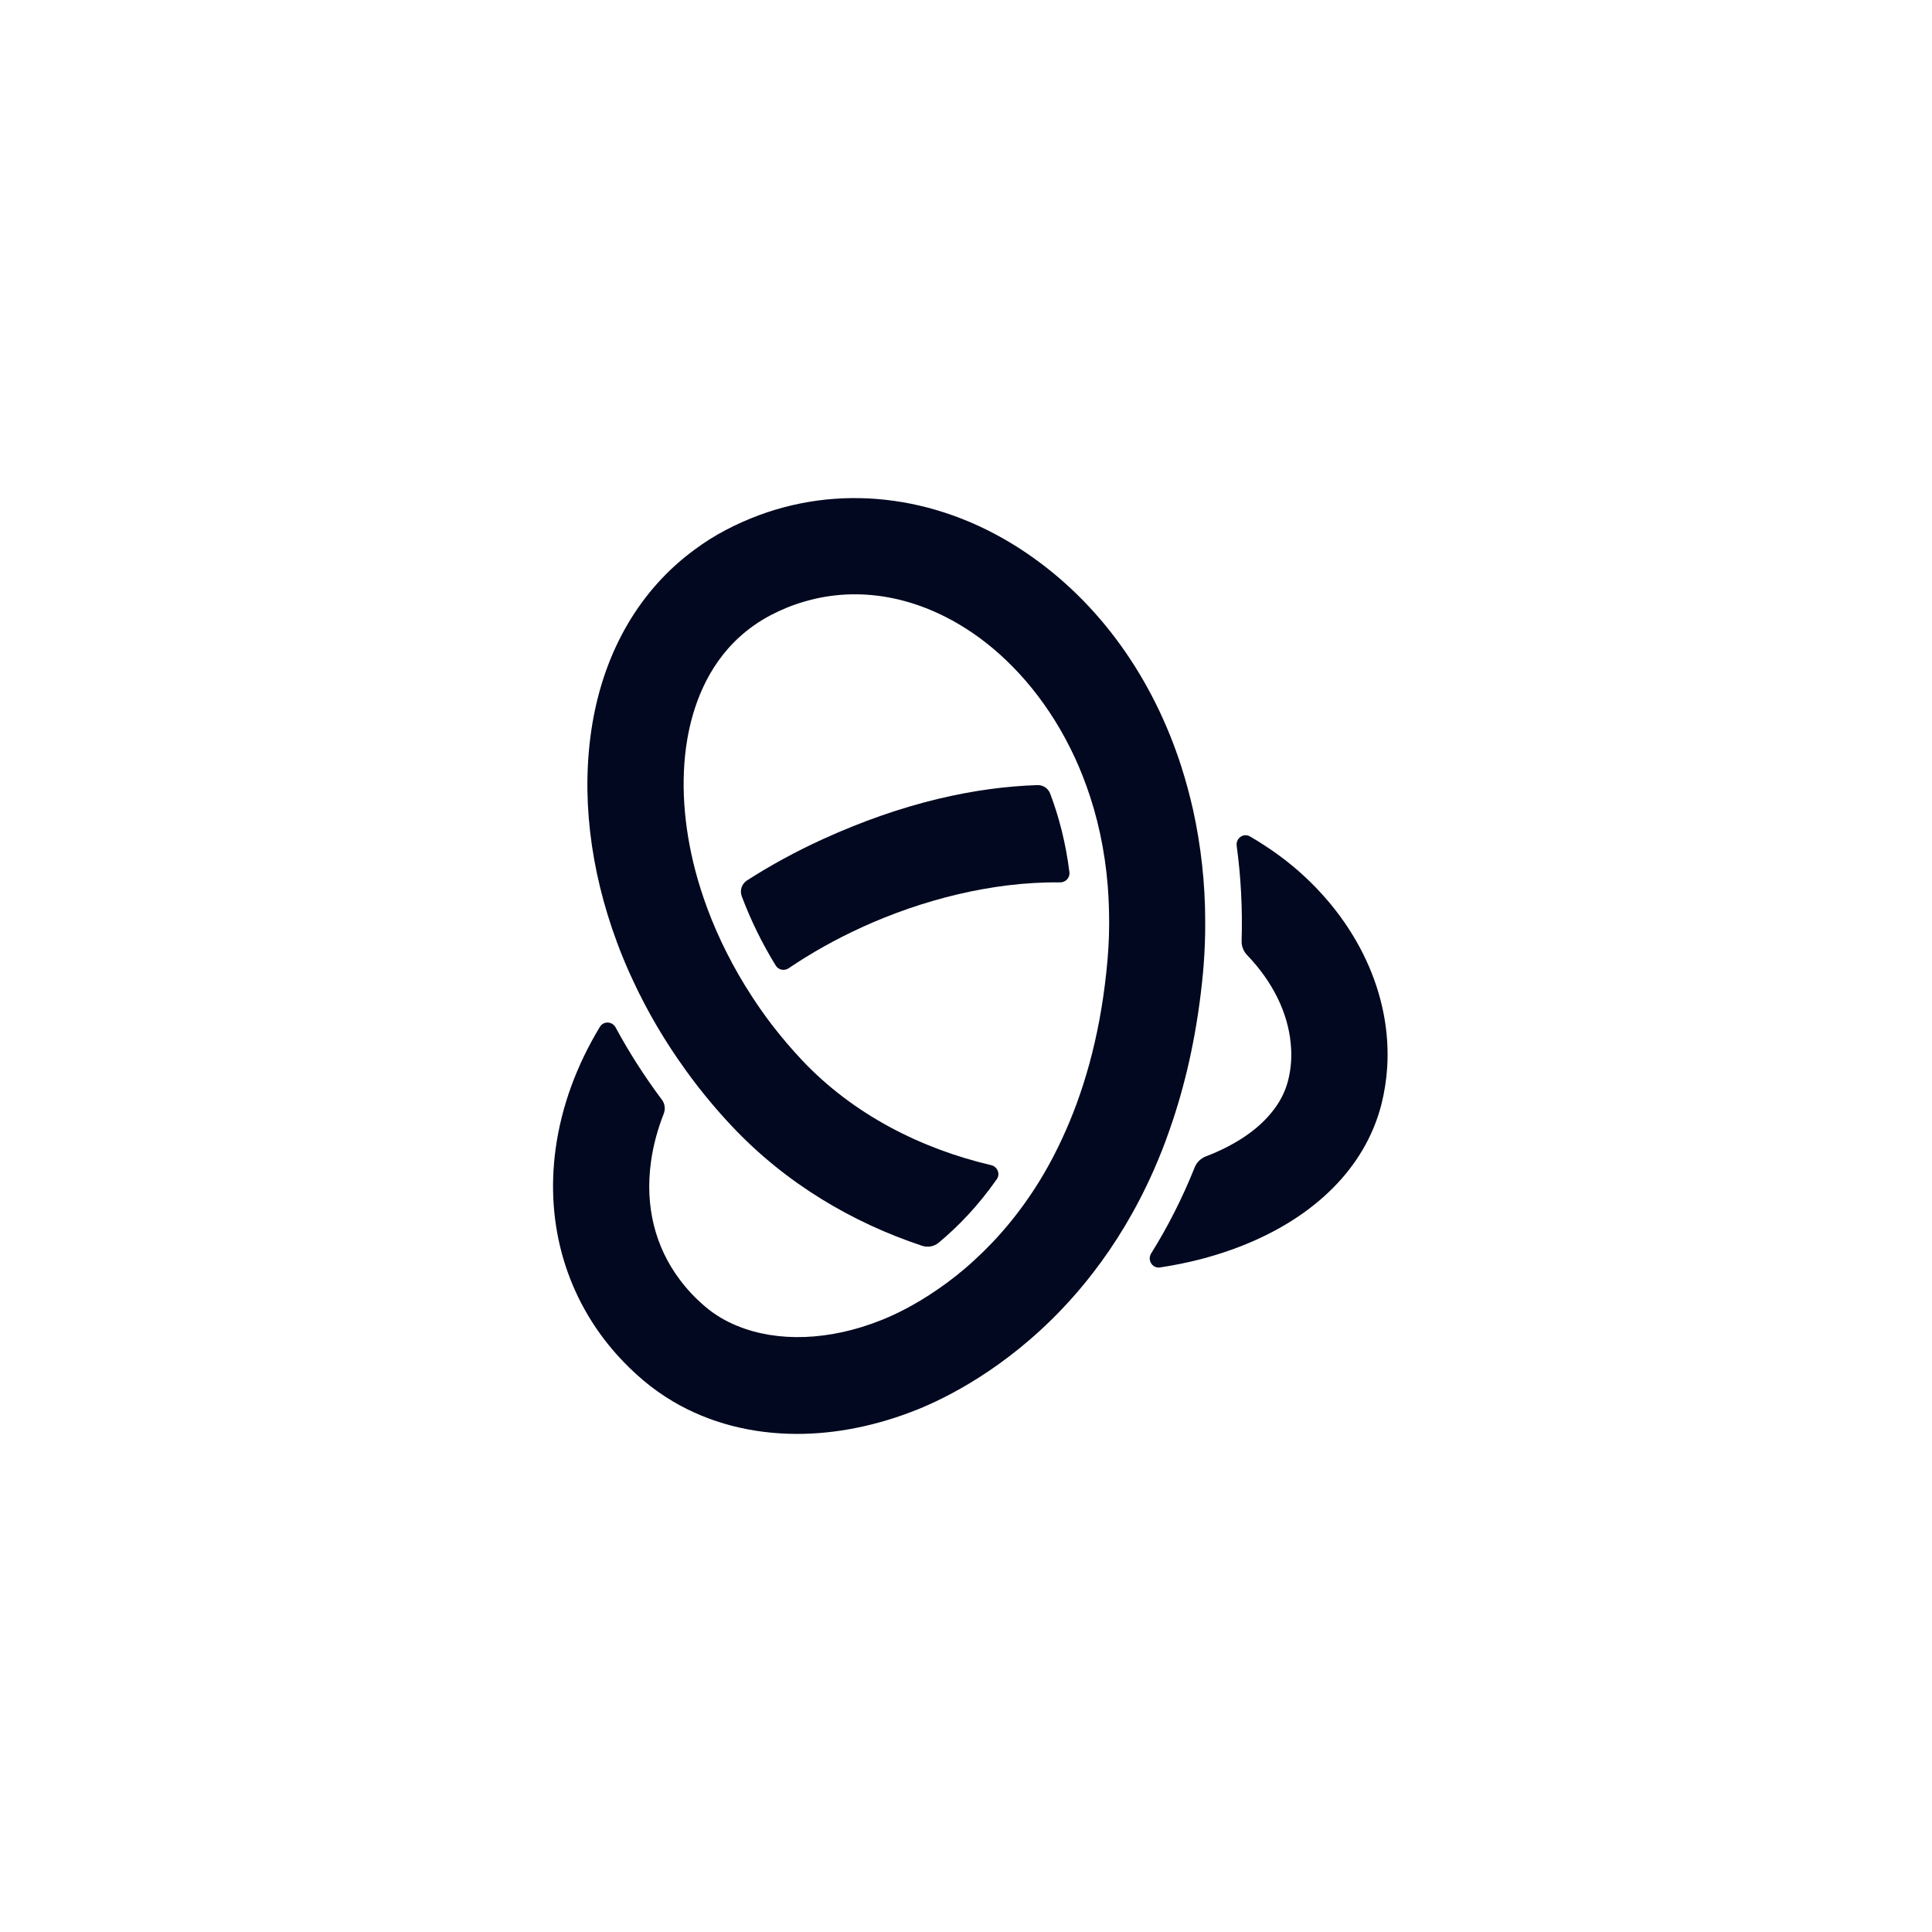
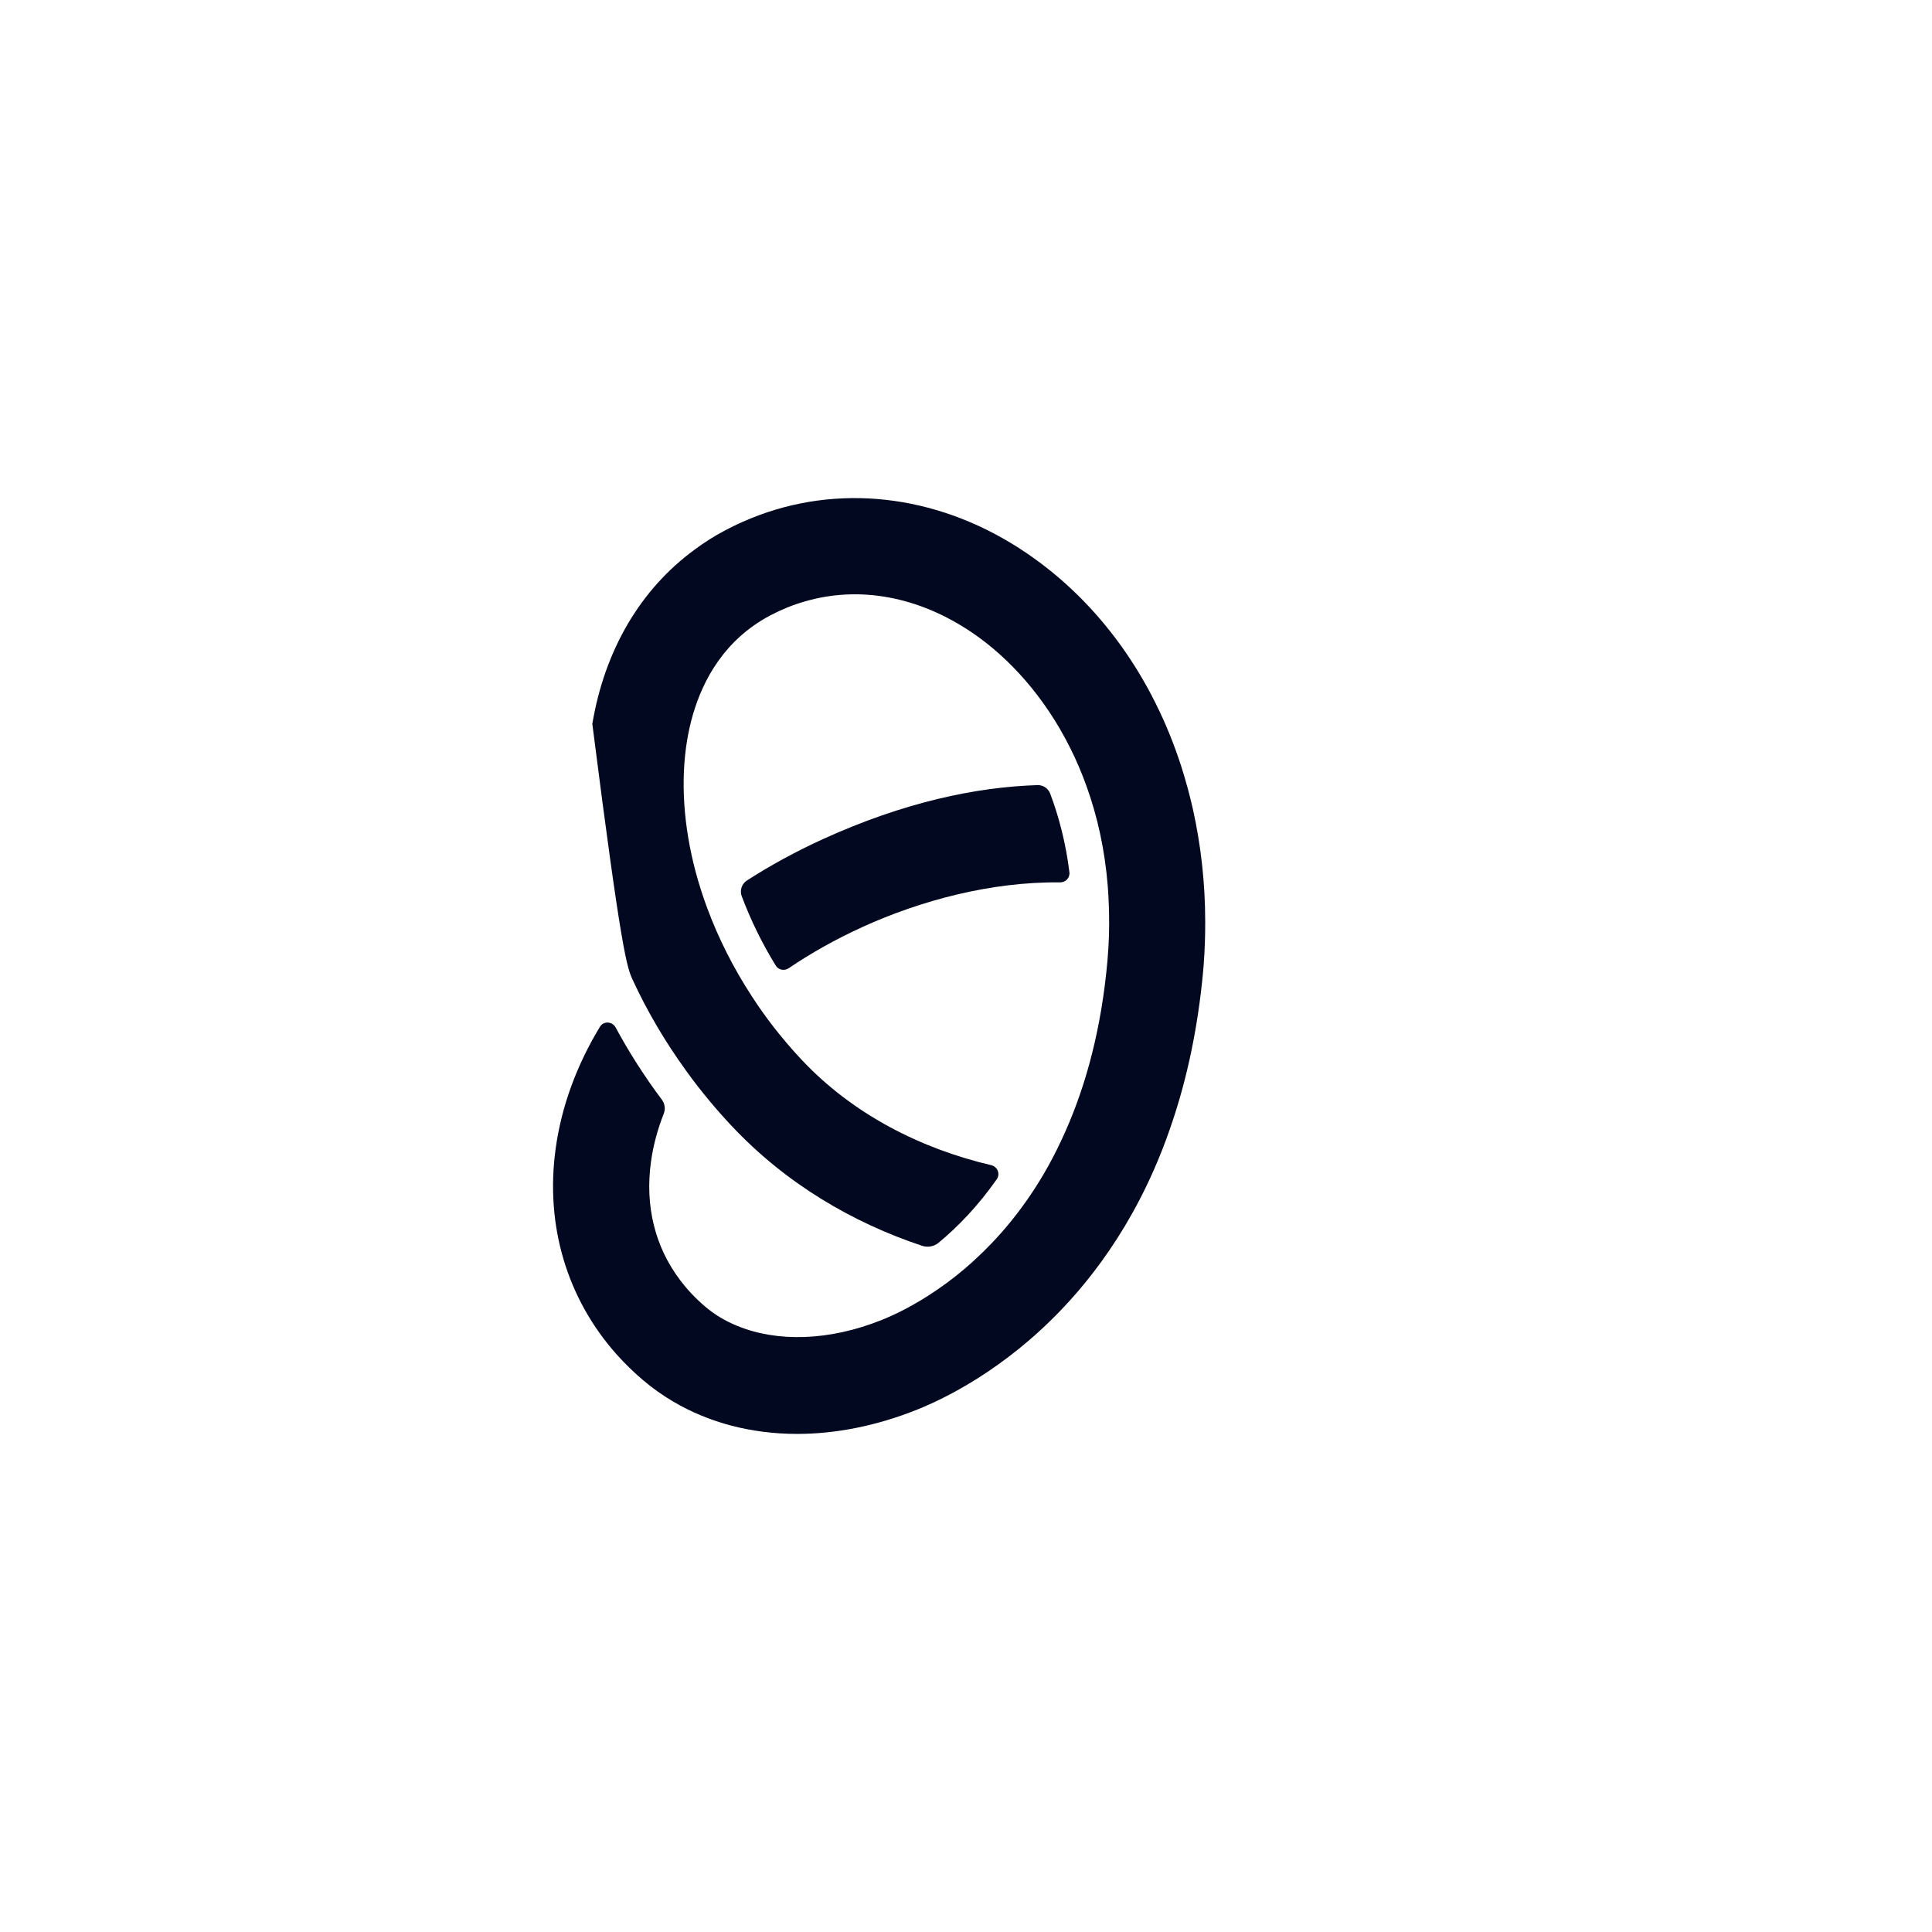
<svg xmlns="http://www.w3.org/2000/svg" width="256" height="256" viewBox="0 0 256 256" fill="none">
  <path d="M139.152 105.151C138.888 104.454 138.211 104.006 137.466 104.03C129.307 104.296 119.789 106.295 109.029 111.193C105.461 112.823 102.104 114.655 98.983 116.662C98.286 117.11 97.993 117.981 98.285 118.757C99.457 121.876 100.963 124.973 102.791 127.945C103.153 128.533 103.935 128.682 104.506 128.294C107.477 126.279 110.748 124.444 114.3 122.823C122.007 119.316 131.352 116.811 140.462 116.921C141.199 116.93 141.794 116.303 141.703 115.571C141.23 111.767 140.34 108.287 139.152 105.151Z" fill="#01081F" />
-   <path d="M171.391 114.842C170.162 113.815 168.241 112.357 165.633 110.834C164.767 110.329 163.731 111.077 163.867 112.072C164.426 116.169 164.65 120.385 164.521 124.685C164.5 125.388 164.777 126.065 165.264 126.571C168.632 130.074 170.654 134.199 171.026 138.261C171.196 139.927 171.087 141.594 170.674 143.2C170.273 144.769 169.484 146.253 168.318 147.616C166.409 149.884 163.495 151.807 159.79 153.226C159.119 153.483 158.577 154.002 158.309 154.67C156.611 158.907 154.652 162.698 152.54 166.075C151.989 166.955 152.686 168.1 153.711 167.943C155.55 167.663 157.322 167.305 159.003 166.874C169.703 164.1 177.584 158.419 181.325 150.937C182.053 149.477 182.624 147.956 183.037 146.363C183.438 144.769 183.693 143.151 183.802 141.533C184.446 131.91 179.94 122.032 171.391 114.842Z" fill="#01081F" />
-   <path d="M154.984 149.684C156.975 144.027 158.481 137.579 159.271 130.219C159.356 129.441 159.428 128.674 159.489 127.896C159.635 125.949 159.708 124.015 159.696 122.105C159.696 116.996 159.125 112.02 158.08 107.275C157.643 105.353 157.133 103.468 156.55 101.631C152.773 89.855 145.717 79.879 136.038 73.297C124.987 65.779 112.053 64.015 100.589 68.261C99.083 68.821 97.589 69.478 96.144 70.244C94.686 71.01 93.314 71.874 92.015 72.847C84.862 78.091 80.125 86.132 78.486 95.925C76.944 105.195 78.17 115.232 81.765 124.891C82.384 126.57 83.089 128.249 83.866 129.903C85.772 134.027 88.129 138.029 90.885 141.837C91.881 143.236 92.95 144.599 94.067 145.937C94.978 147.032 95.925 148.102 96.909 149.149C104.157 156.875 113.022 162.023 122.178 165.073C122.931 165.324 123.761 165.176 124.372 164.669C126.895 162.576 129.578 159.824 132.08 156.25C132.571 155.548 132.167 154.585 131.334 154.389C122.153 152.239 113.064 147.725 106.199 140.402C104.864 138.978 103.613 137.506 102.423 135.974C101.427 134.684 100.492 133.358 99.617 132.008C97.188 128.285 95.209 124.356 93.727 120.377C93.12 118.747 92.598 117.105 92.16 115.463C90.582 109.477 90.144 103.504 91.055 98.03C91.772 93.784 93.581 88.371 98.063 84.332C99.216 83.297 100.54 82.349 102.082 81.534C103.552 80.767 105.058 80.147 106.6 79.709C113.838 77.58 121.732 79.003 128.873 83.869C133.658 87.13 138.419 92.288 141.843 99.185C142.633 100.755 143.337 102.421 143.969 104.173C145.402 108.139 146.397 112.567 146.786 117.434C146.908 119.039 146.968 120.694 146.968 122.385C146.968 124.465 146.835 126.631 146.592 128.845C145.645 137.738 143.483 144.988 140.726 150.9C139.961 152.555 139.147 154.112 138.297 155.56C135.455 160.402 132.225 164.136 129.104 166.983C127.44 168.516 125.813 169.781 124.282 170.827C121.174 172.981 118.477 174.246 116.826 174.903C109.928 177.676 102.993 177.883 97.65 175.669C96.095 175.037 94.674 174.185 93.436 173.127C92.16 172.044 91.031 170.852 90.084 169.574C86.793 165.207 85.445 159.793 86.258 153.942C86.552 151.791 87.125 149.667 87.947 147.578C88.191 146.959 88.106 146.256 87.708 145.724C85.409 142.655 83.358 139.449 81.576 136.147C81.134 135.326 79.975 135.26 79.492 136.058C76.402 141.162 74.401 146.598 73.628 152.19C72.219 162.409 75.146 172.105 81.716 179.477C82.785 180.669 83.951 181.813 85.214 182.883C86.465 183.942 87.788 184.878 89.185 185.706C94.006 188.552 99.641 190 105.629 190C110.766 190 116.17 188.929 121.574 186.764C125.29 185.268 133.111 181.448 140.726 173.443C142.11 171.995 143.495 170.389 144.843 168.638C147.745 164.878 150.502 160.414 152.834 155.146C153.599 153.419 154.328 151.594 154.984 149.684Z" fill="#01081F" />
+   <path d="M154.984 149.684C156.975 144.027 158.481 137.579 159.271 130.219C159.356 129.441 159.428 128.674 159.489 127.896C159.635 125.949 159.708 124.015 159.696 122.105C159.696 116.996 159.125 112.02 158.08 107.275C157.643 105.353 157.133 103.468 156.55 101.631C152.773 89.855 145.717 79.879 136.038 73.297C124.987 65.779 112.053 64.015 100.589 68.261C99.083 68.821 97.589 69.478 96.144 70.244C94.686 71.01 93.314 71.874 92.015 72.847C84.862 78.091 80.125 86.132 78.486 95.925C82.384 126.57 83.089 128.249 83.866 129.903C85.772 134.027 88.129 138.029 90.885 141.837C91.881 143.236 92.95 144.599 94.067 145.937C94.978 147.032 95.925 148.102 96.909 149.149C104.157 156.875 113.022 162.023 122.178 165.073C122.931 165.324 123.761 165.176 124.372 164.669C126.895 162.576 129.578 159.824 132.08 156.25C132.571 155.548 132.167 154.585 131.334 154.389C122.153 152.239 113.064 147.725 106.199 140.402C104.864 138.978 103.613 137.506 102.423 135.974C101.427 134.684 100.492 133.358 99.617 132.008C97.188 128.285 95.209 124.356 93.727 120.377C93.12 118.747 92.598 117.105 92.16 115.463C90.582 109.477 90.144 103.504 91.055 98.03C91.772 93.784 93.581 88.371 98.063 84.332C99.216 83.297 100.54 82.349 102.082 81.534C103.552 80.767 105.058 80.147 106.6 79.709C113.838 77.58 121.732 79.003 128.873 83.869C133.658 87.13 138.419 92.288 141.843 99.185C142.633 100.755 143.337 102.421 143.969 104.173C145.402 108.139 146.397 112.567 146.786 117.434C146.908 119.039 146.968 120.694 146.968 122.385C146.968 124.465 146.835 126.631 146.592 128.845C145.645 137.738 143.483 144.988 140.726 150.9C139.961 152.555 139.147 154.112 138.297 155.56C135.455 160.402 132.225 164.136 129.104 166.983C127.44 168.516 125.813 169.781 124.282 170.827C121.174 172.981 118.477 174.246 116.826 174.903C109.928 177.676 102.993 177.883 97.65 175.669C96.095 175.037 94.674 174.185 93.436 173.127C92.16 172.044 91.031 170.852 90.084 169.574C86.793 165.207 85.445 159.793 86.258 153.942C86.552 151.791 87.125 149.667 87.947 147.578C88.191 146.959 88.106 146.256 87.708 145.724C85.409 142.655 83.358 139.449 81.576 136.147C81.134 135.326 79.975 135.26 79.492 136.058C76.402 141.162 74.401 146.598 73.628 152.19C72.219 162.409 75.146 172.105 81.716 179.477C82.785 180.669 83.951 181.813 85.214 182.883C86.465 183.942 87.788 184.878 89.185 185.706C94.006 188.552 99.641 190 105.629 190C110.766 190 116.17 188.929 121.574 186.764C125.29 185.268 133.111 181.448 140.726 173.443C142.11 171.995 143.495 170.389 144.843 168.638C147.745 164.878 150.502 160.414 152.834 155.146C153.599 153.419 154.328 151.594 154.984 149.684Z" fill="#01081F" />
</svg>